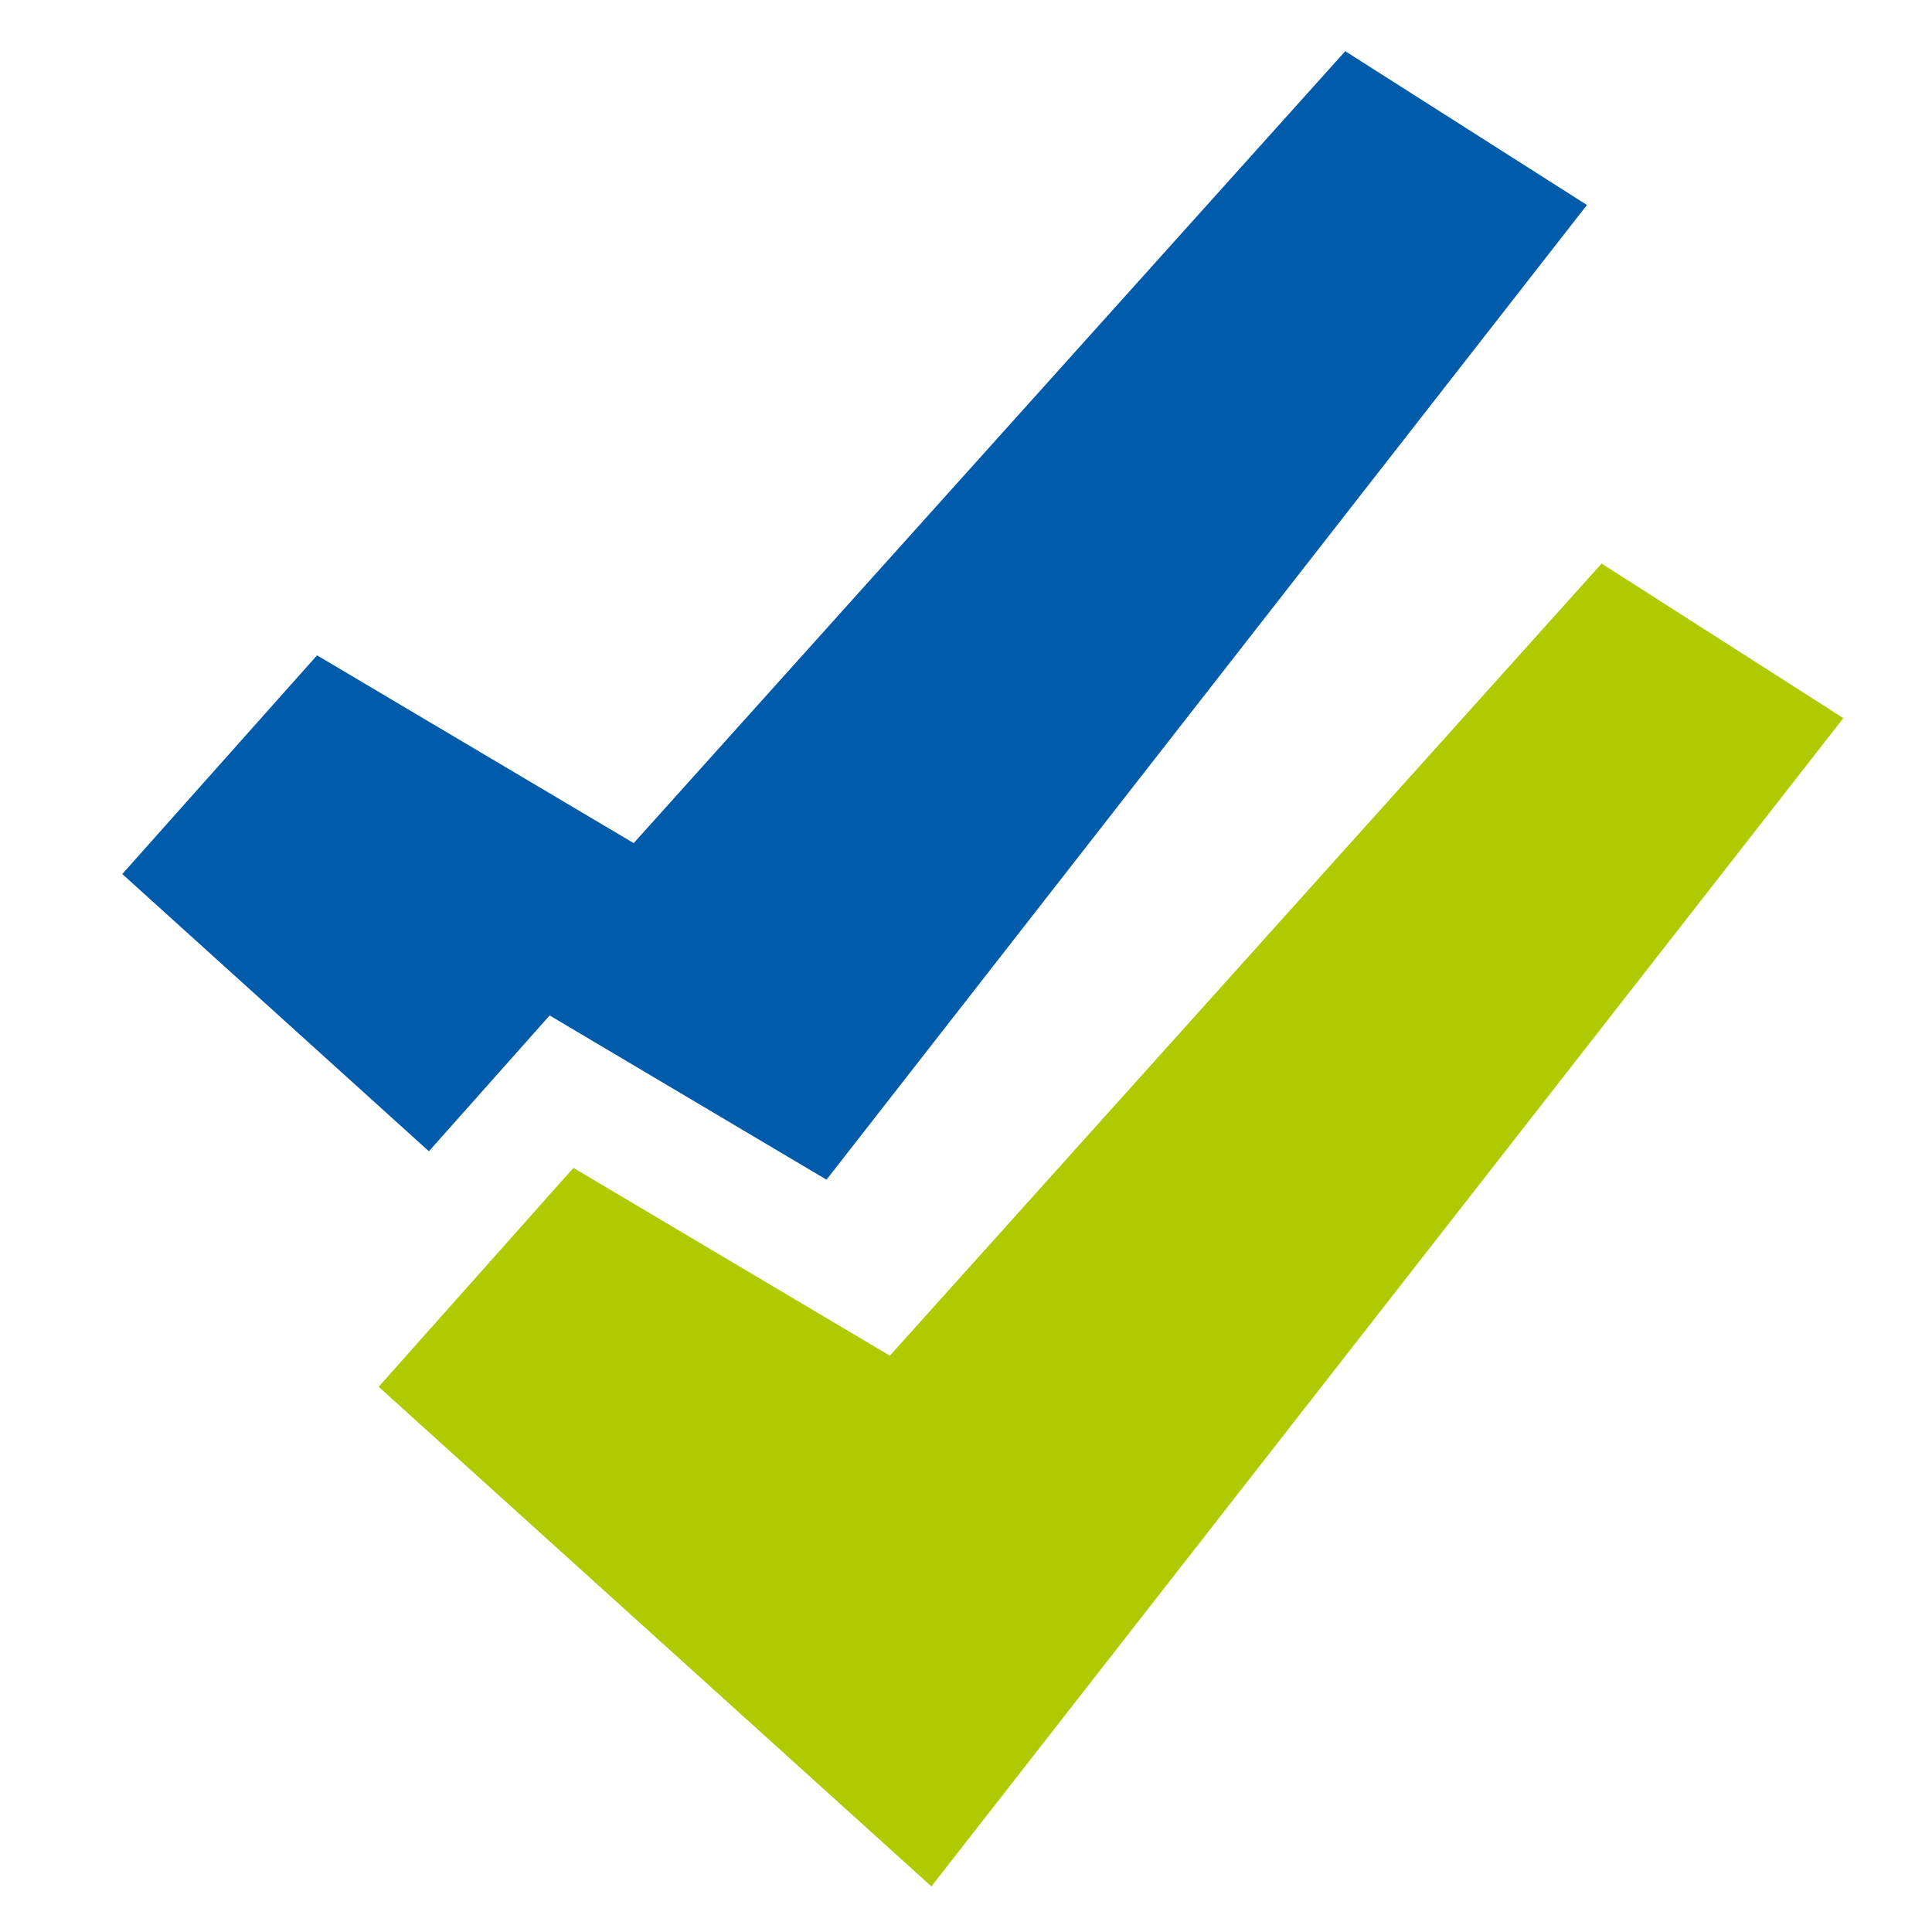
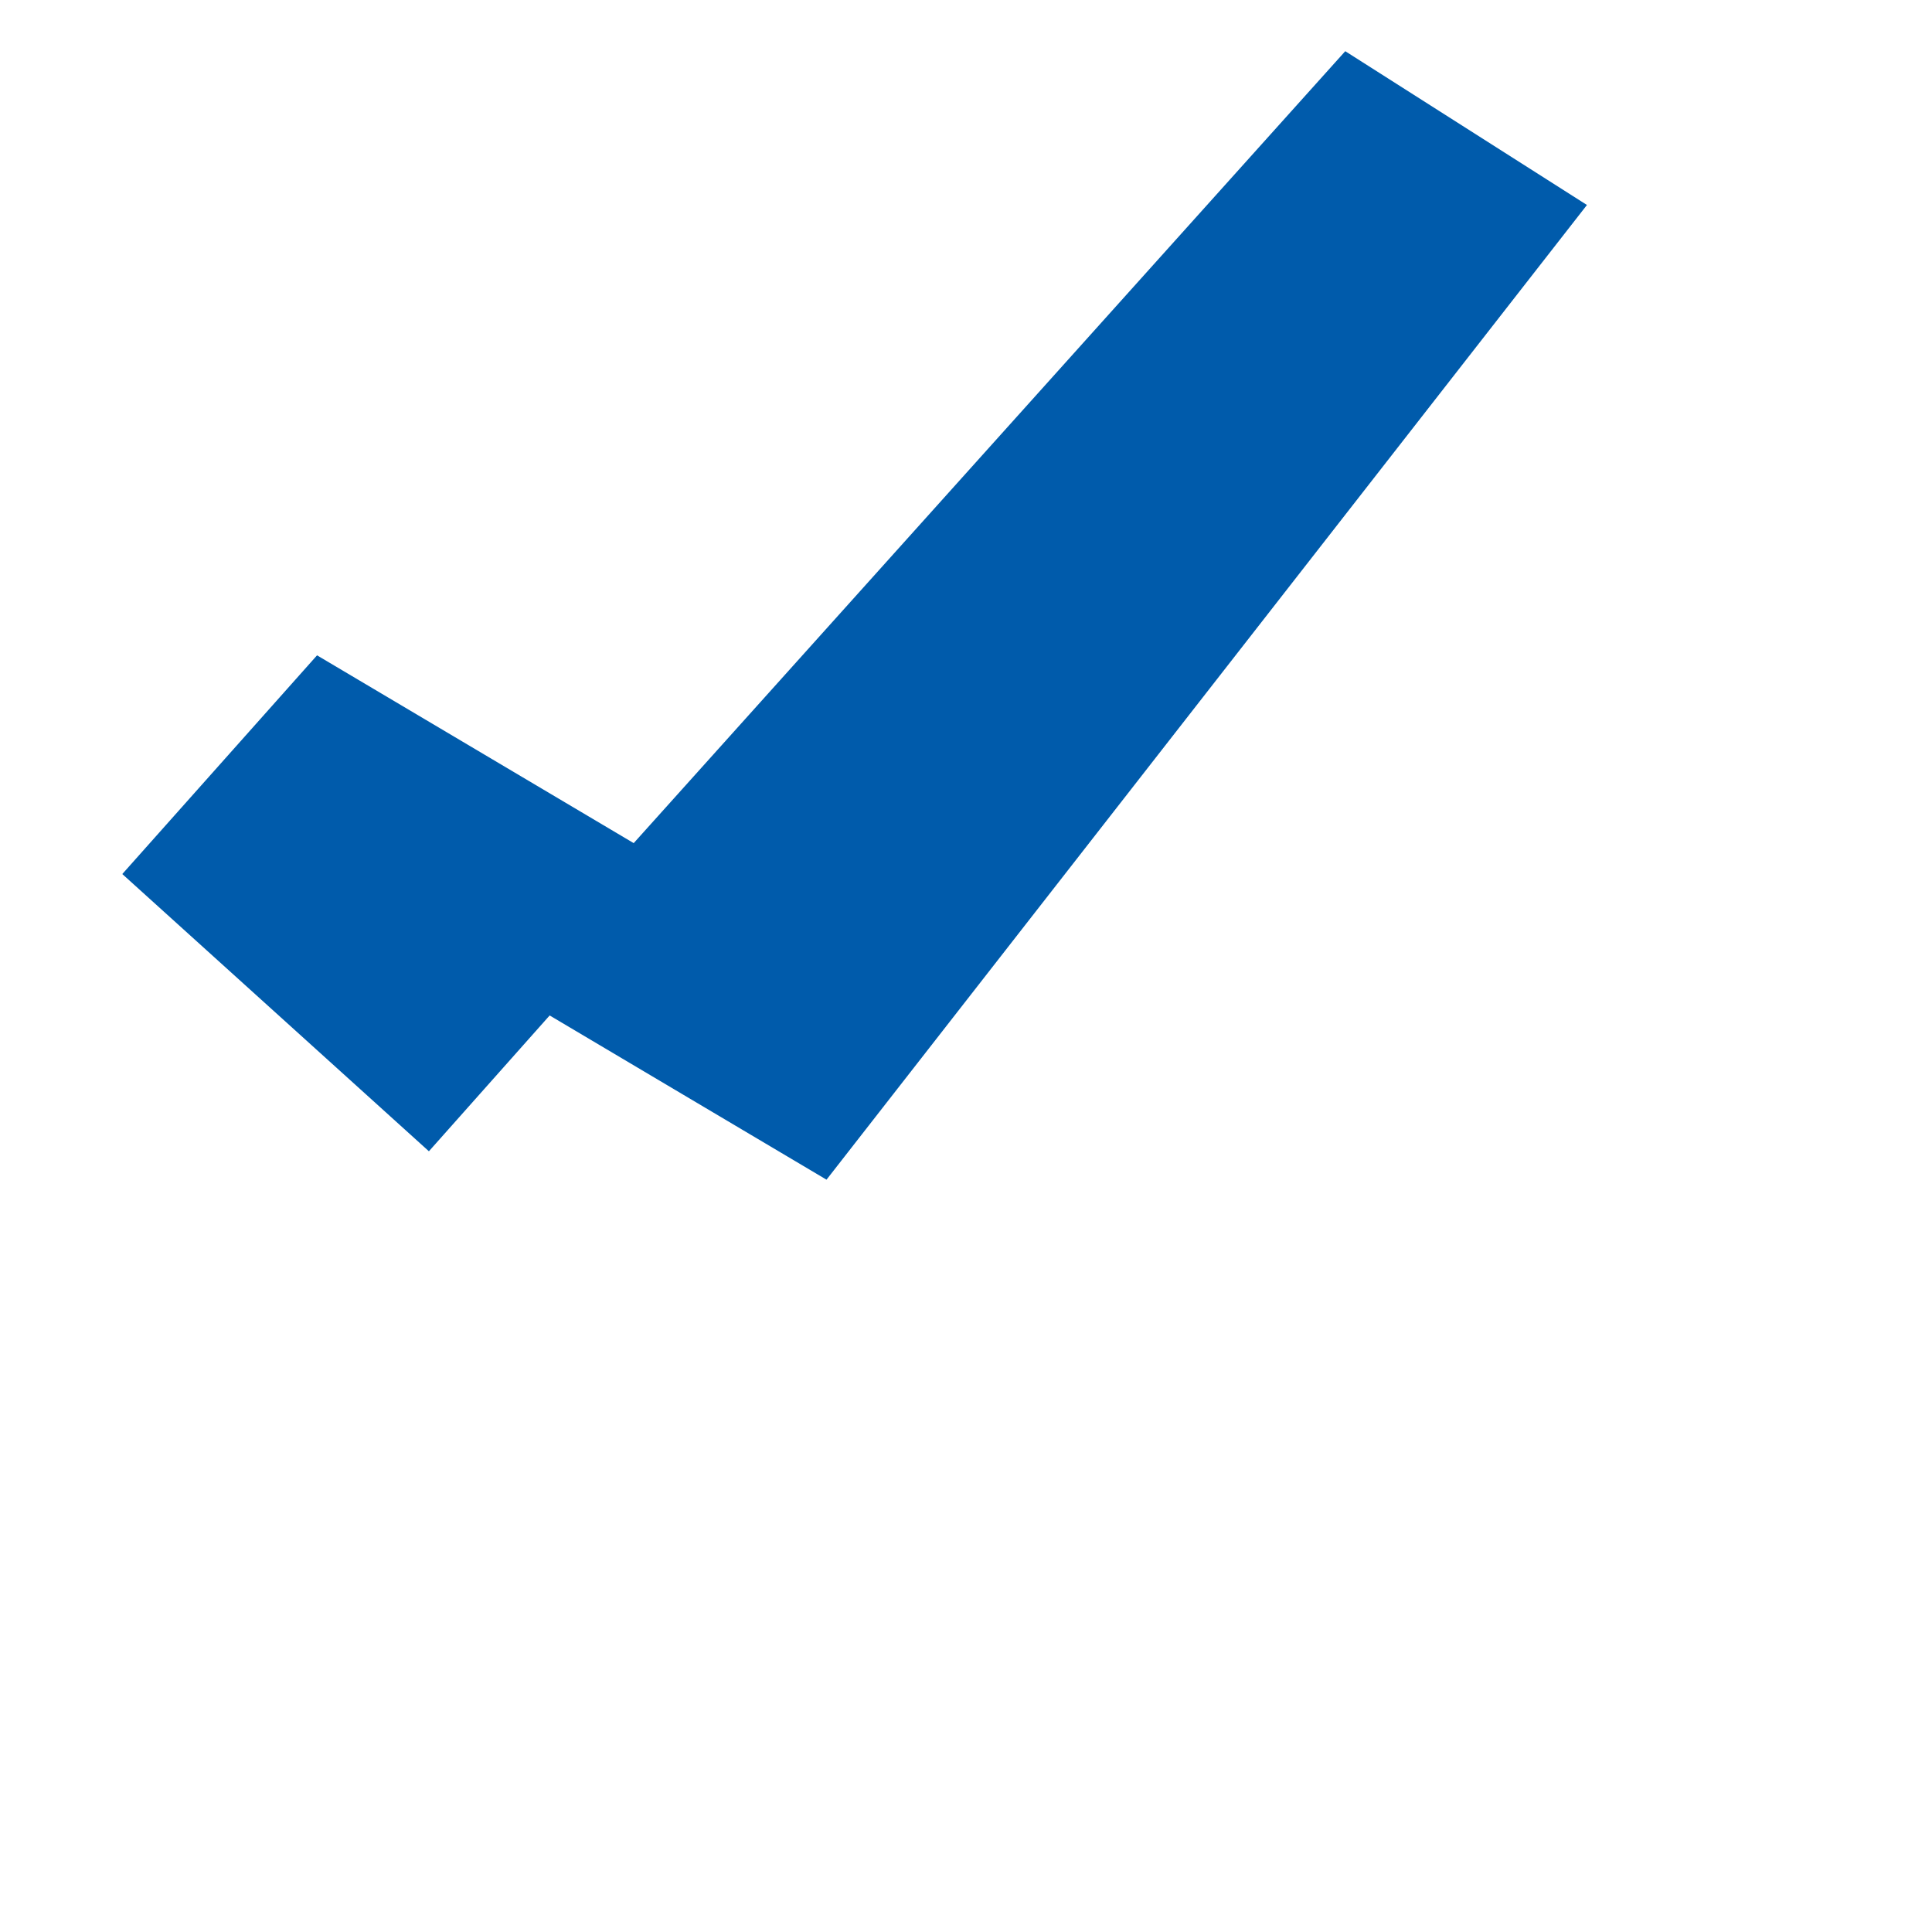
<svg xmlns="http://www.w3.org/2000/svg" id="TAIFUN" viewBox="0 0 100 100">
  <defs>
    <style>.cls-1{fill:#005bab;}.cls-2{fill:#b0ca00;}</style>
  </defs>
  <title>SystemCheck</title>
  <polygon class="cls-1" points="28.45 52.56 42.78 61.06 82.14 10.61 69.63 2.65 32.8 43.64 16.41 33.92 6.33 45.24 22.2 59.59 28.45 52.56" />
-   <path class="cls-2" d="M19.6,71.78,29.68,60.45l16.38,9.72,36.84-41,12.51,8L48.21,97.64Z" />
</svg>